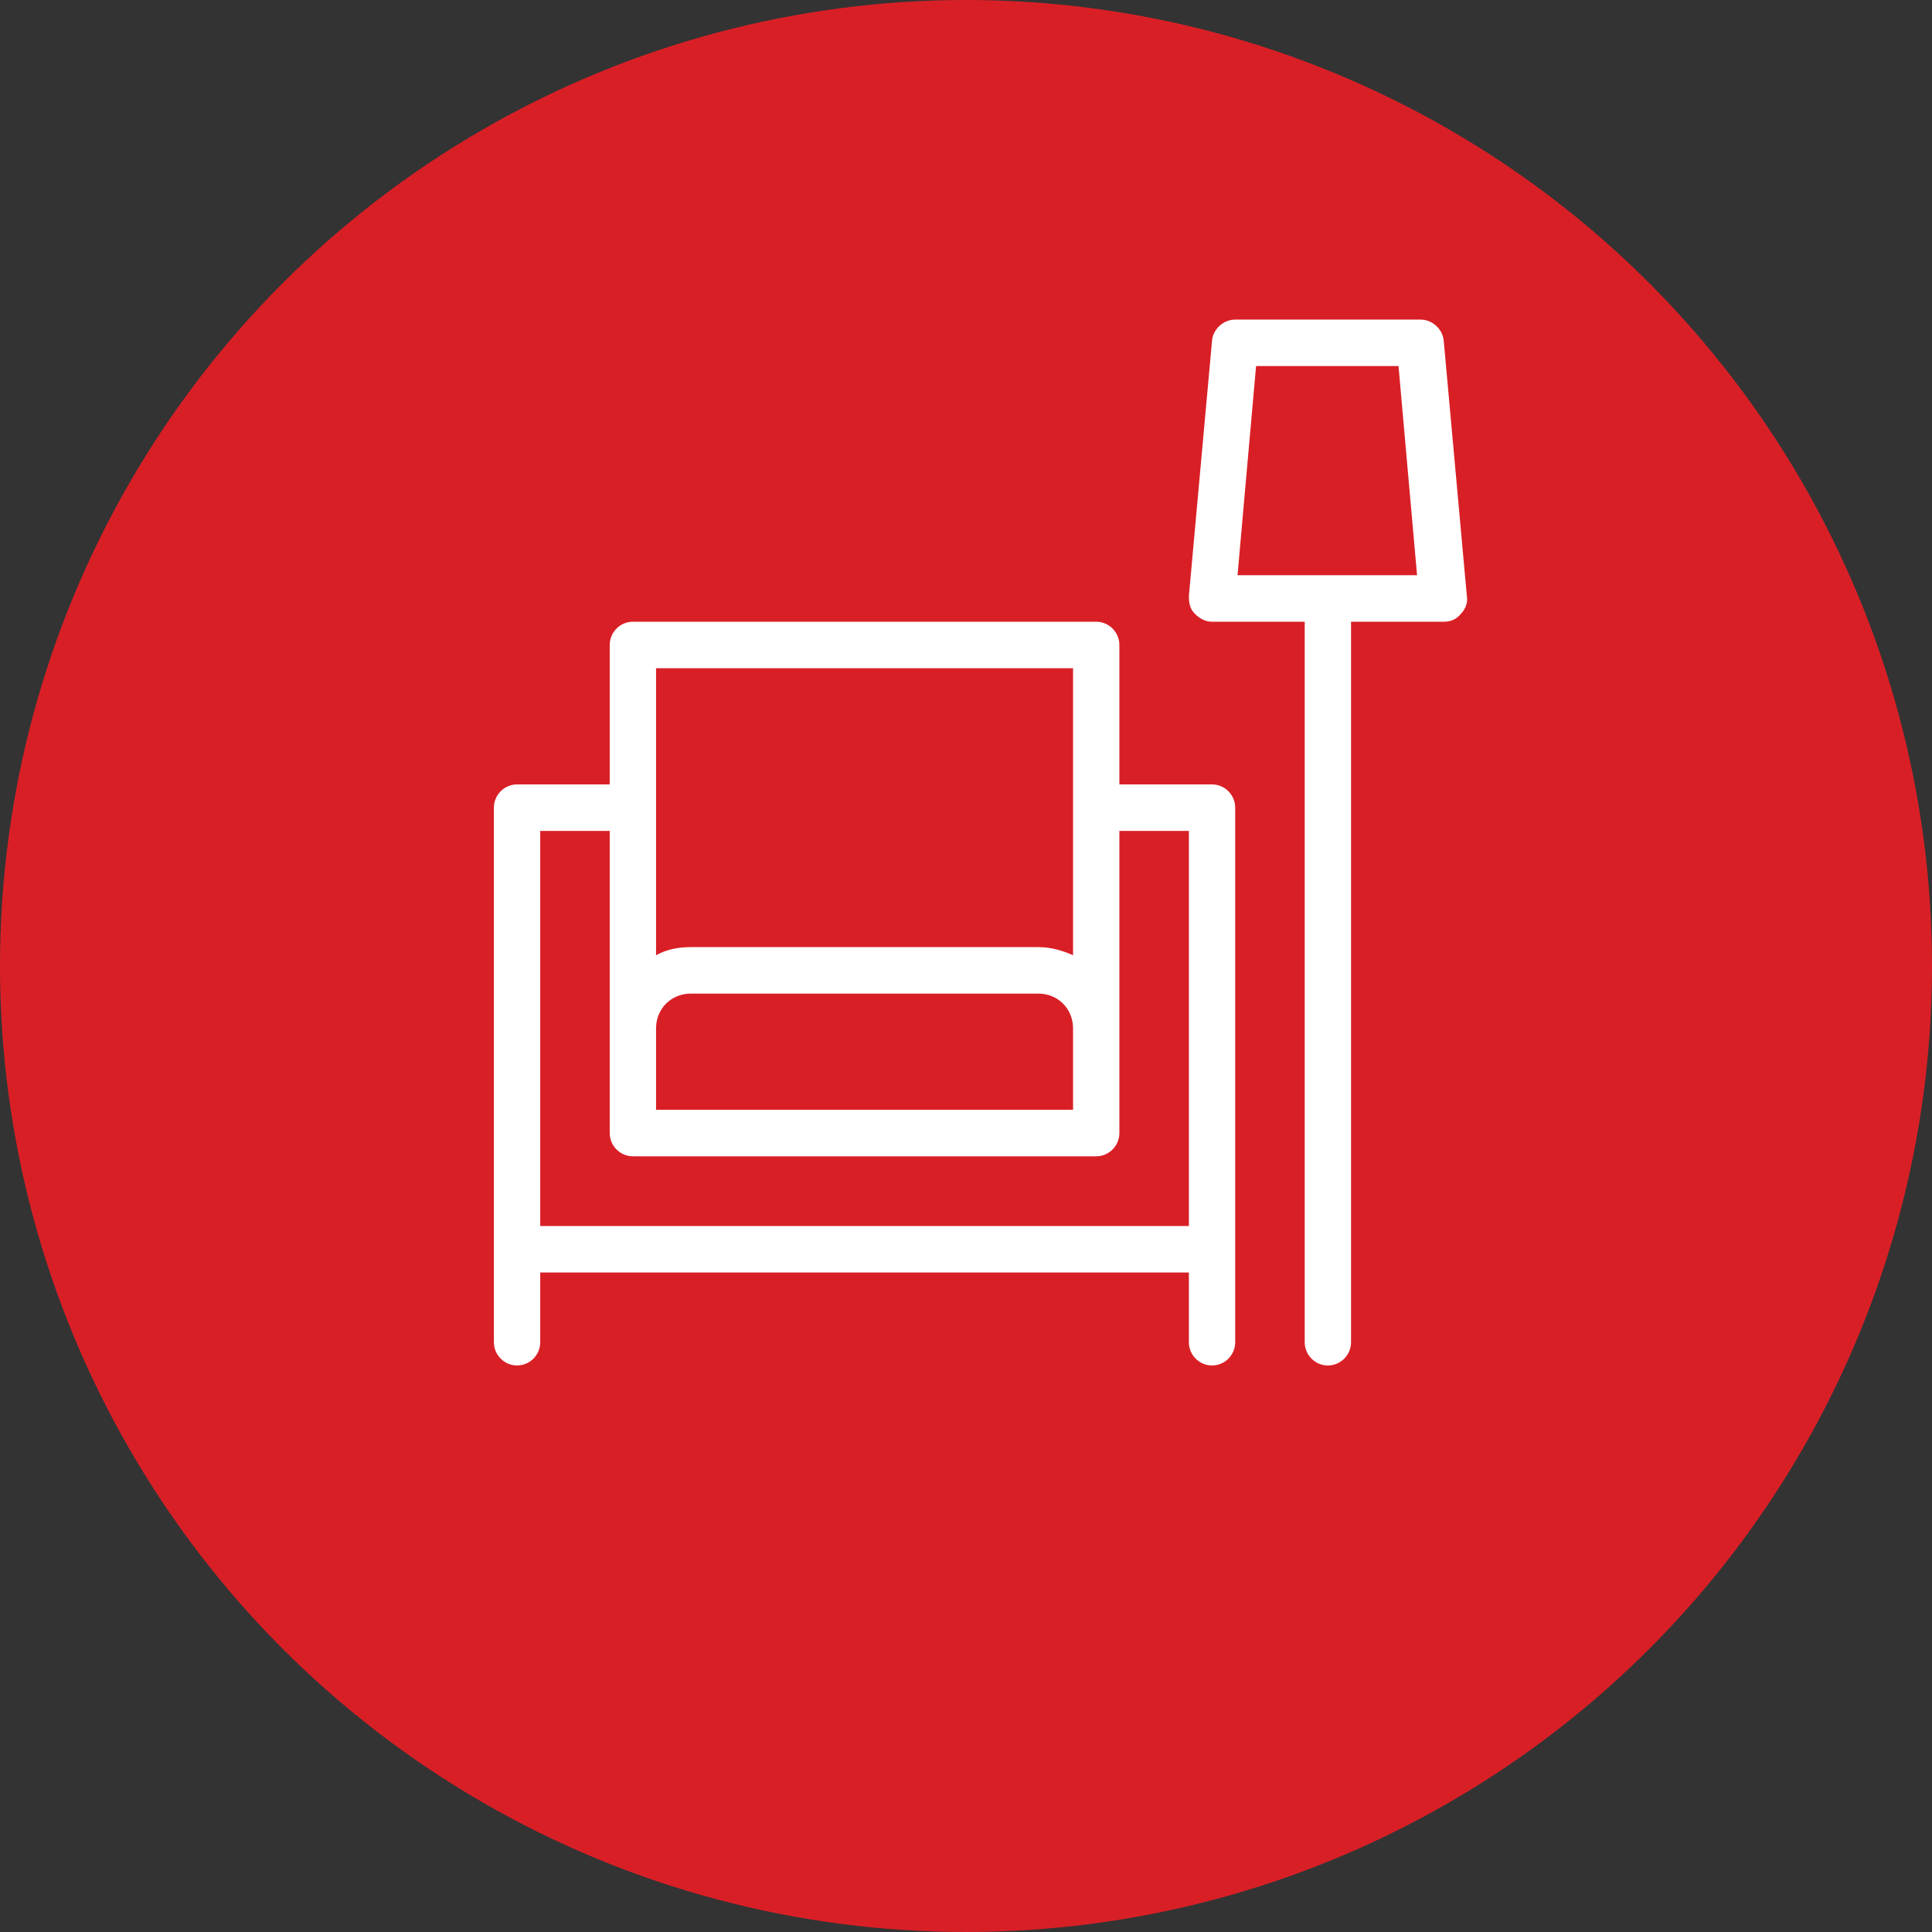
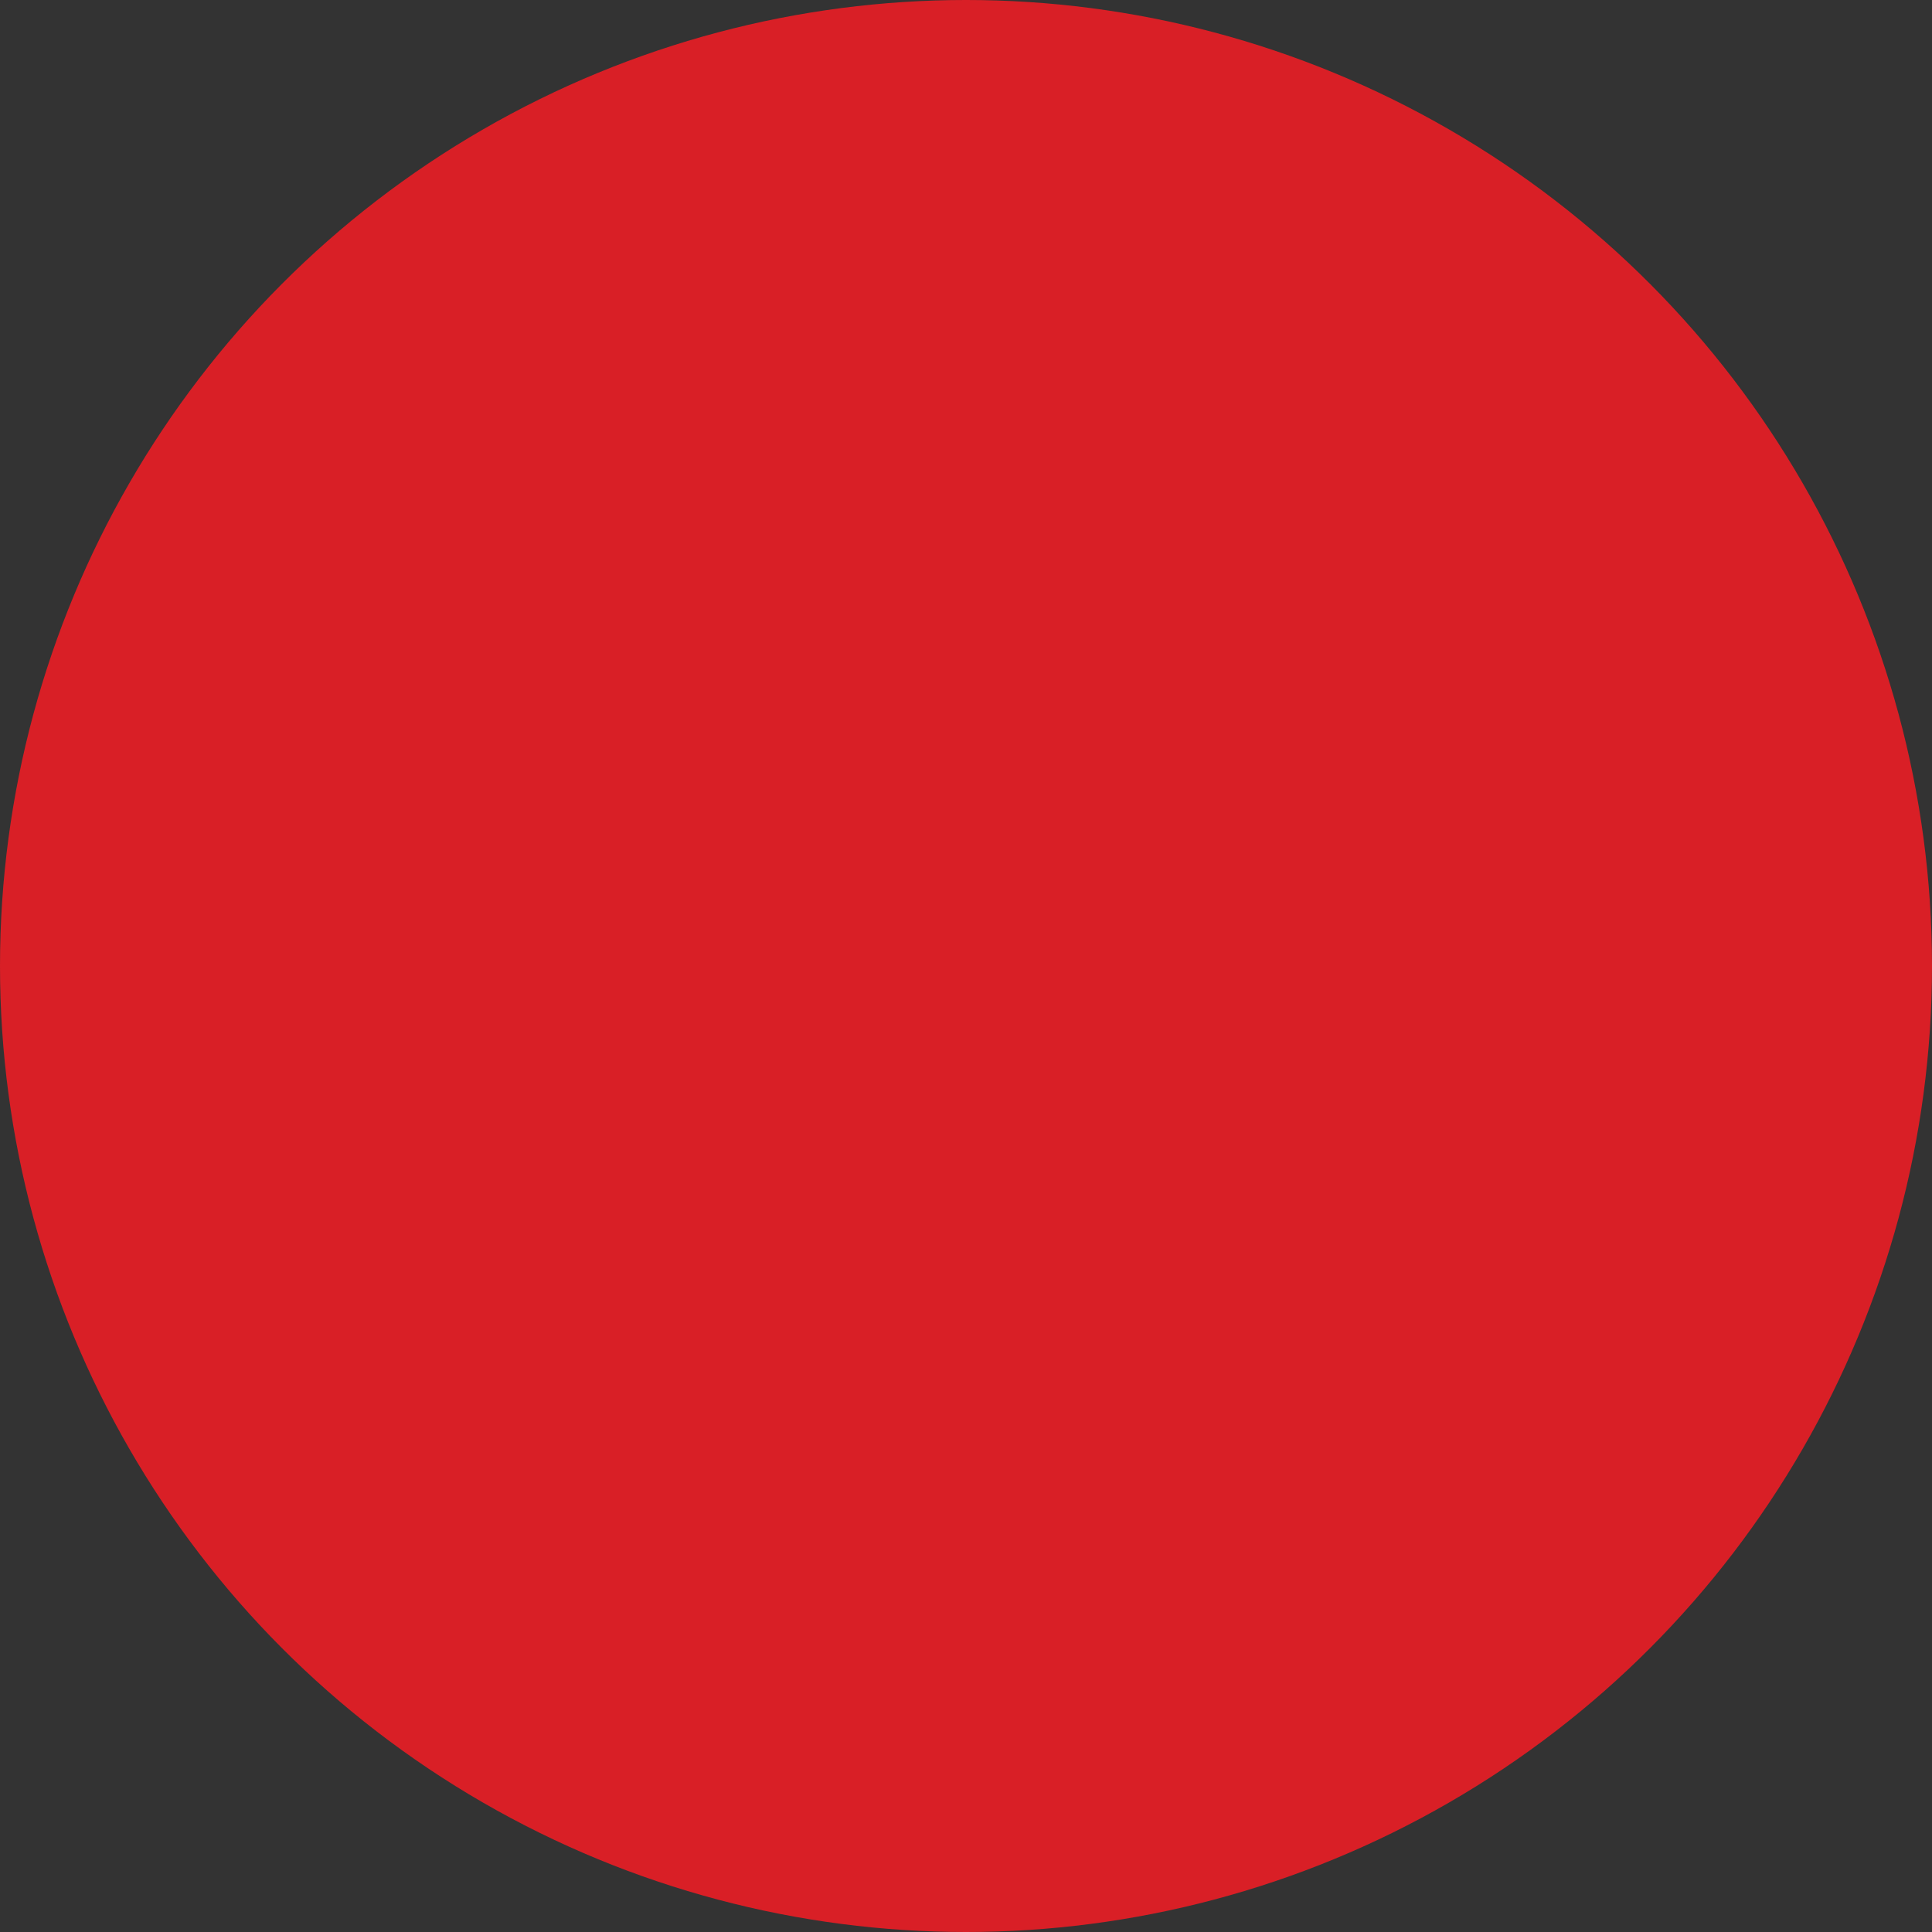
<svg xmlns="http://www.w3.org/2000/svg" width="133px" height="133px" viewBox="0 0 133 133" version="1.1">
  <rect x="0" y="0" width="133" height="133" fill="#333333" stroke="none" />
  <title>C0B04B39-79AF-4D49-A712-30CA2FB2D8FB</title>
  <desc>Created with sketchtool.</desc>
  <g id="Page-1" stroke="none" stroke-width="1" fill="none" fill-rule="evenodd">
    <g id="home" transform="translate(-1091, -1045)">
      <g id="serviss" transform="translate(1091, 1045)">
        <circle id="Oval-Copy-2" fill="#D91F26" cx="66.5" cy="66.5" r="66.5" />
        <g id="Group-3" transform="translate(34, 22)" fill="#FFFFFF">
-           <path d="M51.192,17.6 L52.468,3.2 L62.275,3.2 L63.551,17.6 L51.192,17.6 Z M65.385,1.44 C65.305,0.64 64.588,0 63.79,0 L51.032,0 C50.235,0 49.517,0.64 49.438,1.44 L47.843,19.04 C47.843,19.52 47.922,19.92 48.242,20.24 C48.56,20.56 48.959,20.8 49.438,20.8 L55.817,20.8 L55.817,70.4 C55.817,71.28 56.534,72 57.411,72 C58.288,72 59.006,71.28 59.006,70.4 L59.006,20.8 L65.385,20.8 C65.863,20.8 66.262,20.64 66.581,20.24 C66.9,19.92 67.059,19.44 66.98,19.04 L65.385,1.44 Z M47.843,62.4 L3.19,62.4 L3.19,35.2 L7.974,35.2 L7.974,56 C7.974,56.88 8.691,57.6 9.569,57.6 L41.464,57.6 C42.34,57.6 43.059,56.88 43.059,56 L43.059,35.2 L47.843,35.2 L47.843,62.4 Z M11.163,48.8 C11.163,47.44 12.2,46.4 13.555,46.4 L37.477,46.4 C38.832,46.4 39.869,47.44 39.869,48.8 L39.869,54.4 L11.163,54.4 L11.163,48.8 Z M11.163,24 L39.869,24 L39.869,43.76 C39.151,43.44 38.353,43.2 37.477,43.2 L13.555,43.2 C12.678,43.2 11.881,43.36 11.163,43.76 L11.163,24 Z M49.438,32 L43.059,32 L43.059,22.4 C43.059,21.52 42.34,20.8 41.464,20.8 L9.569,20.8 C8.691,20.8 7.974,21.52 7.974,22.4 L7.974,32 L1.595,32 C0.718,32 0,32.72 0,33.6 L0,70.4 C0,71.28 0.718,72 1.595,72 C2.472,72 3.19,71.28 3.19,70.4 L3.19,65.6 L47.843,65.6 L47.843,70.4 C47.843,71.28 48.56,72 49.438,72 C50.314,72 51.032,71.28 51.032,70.4 L51.032,33.6 C51.032,32.72 50.314,32 49.438,32 L49.438,32 Z" id="Fill-1" />
-         </g>
+           </g>
      </g>
    </g>
  </g>
</svg>